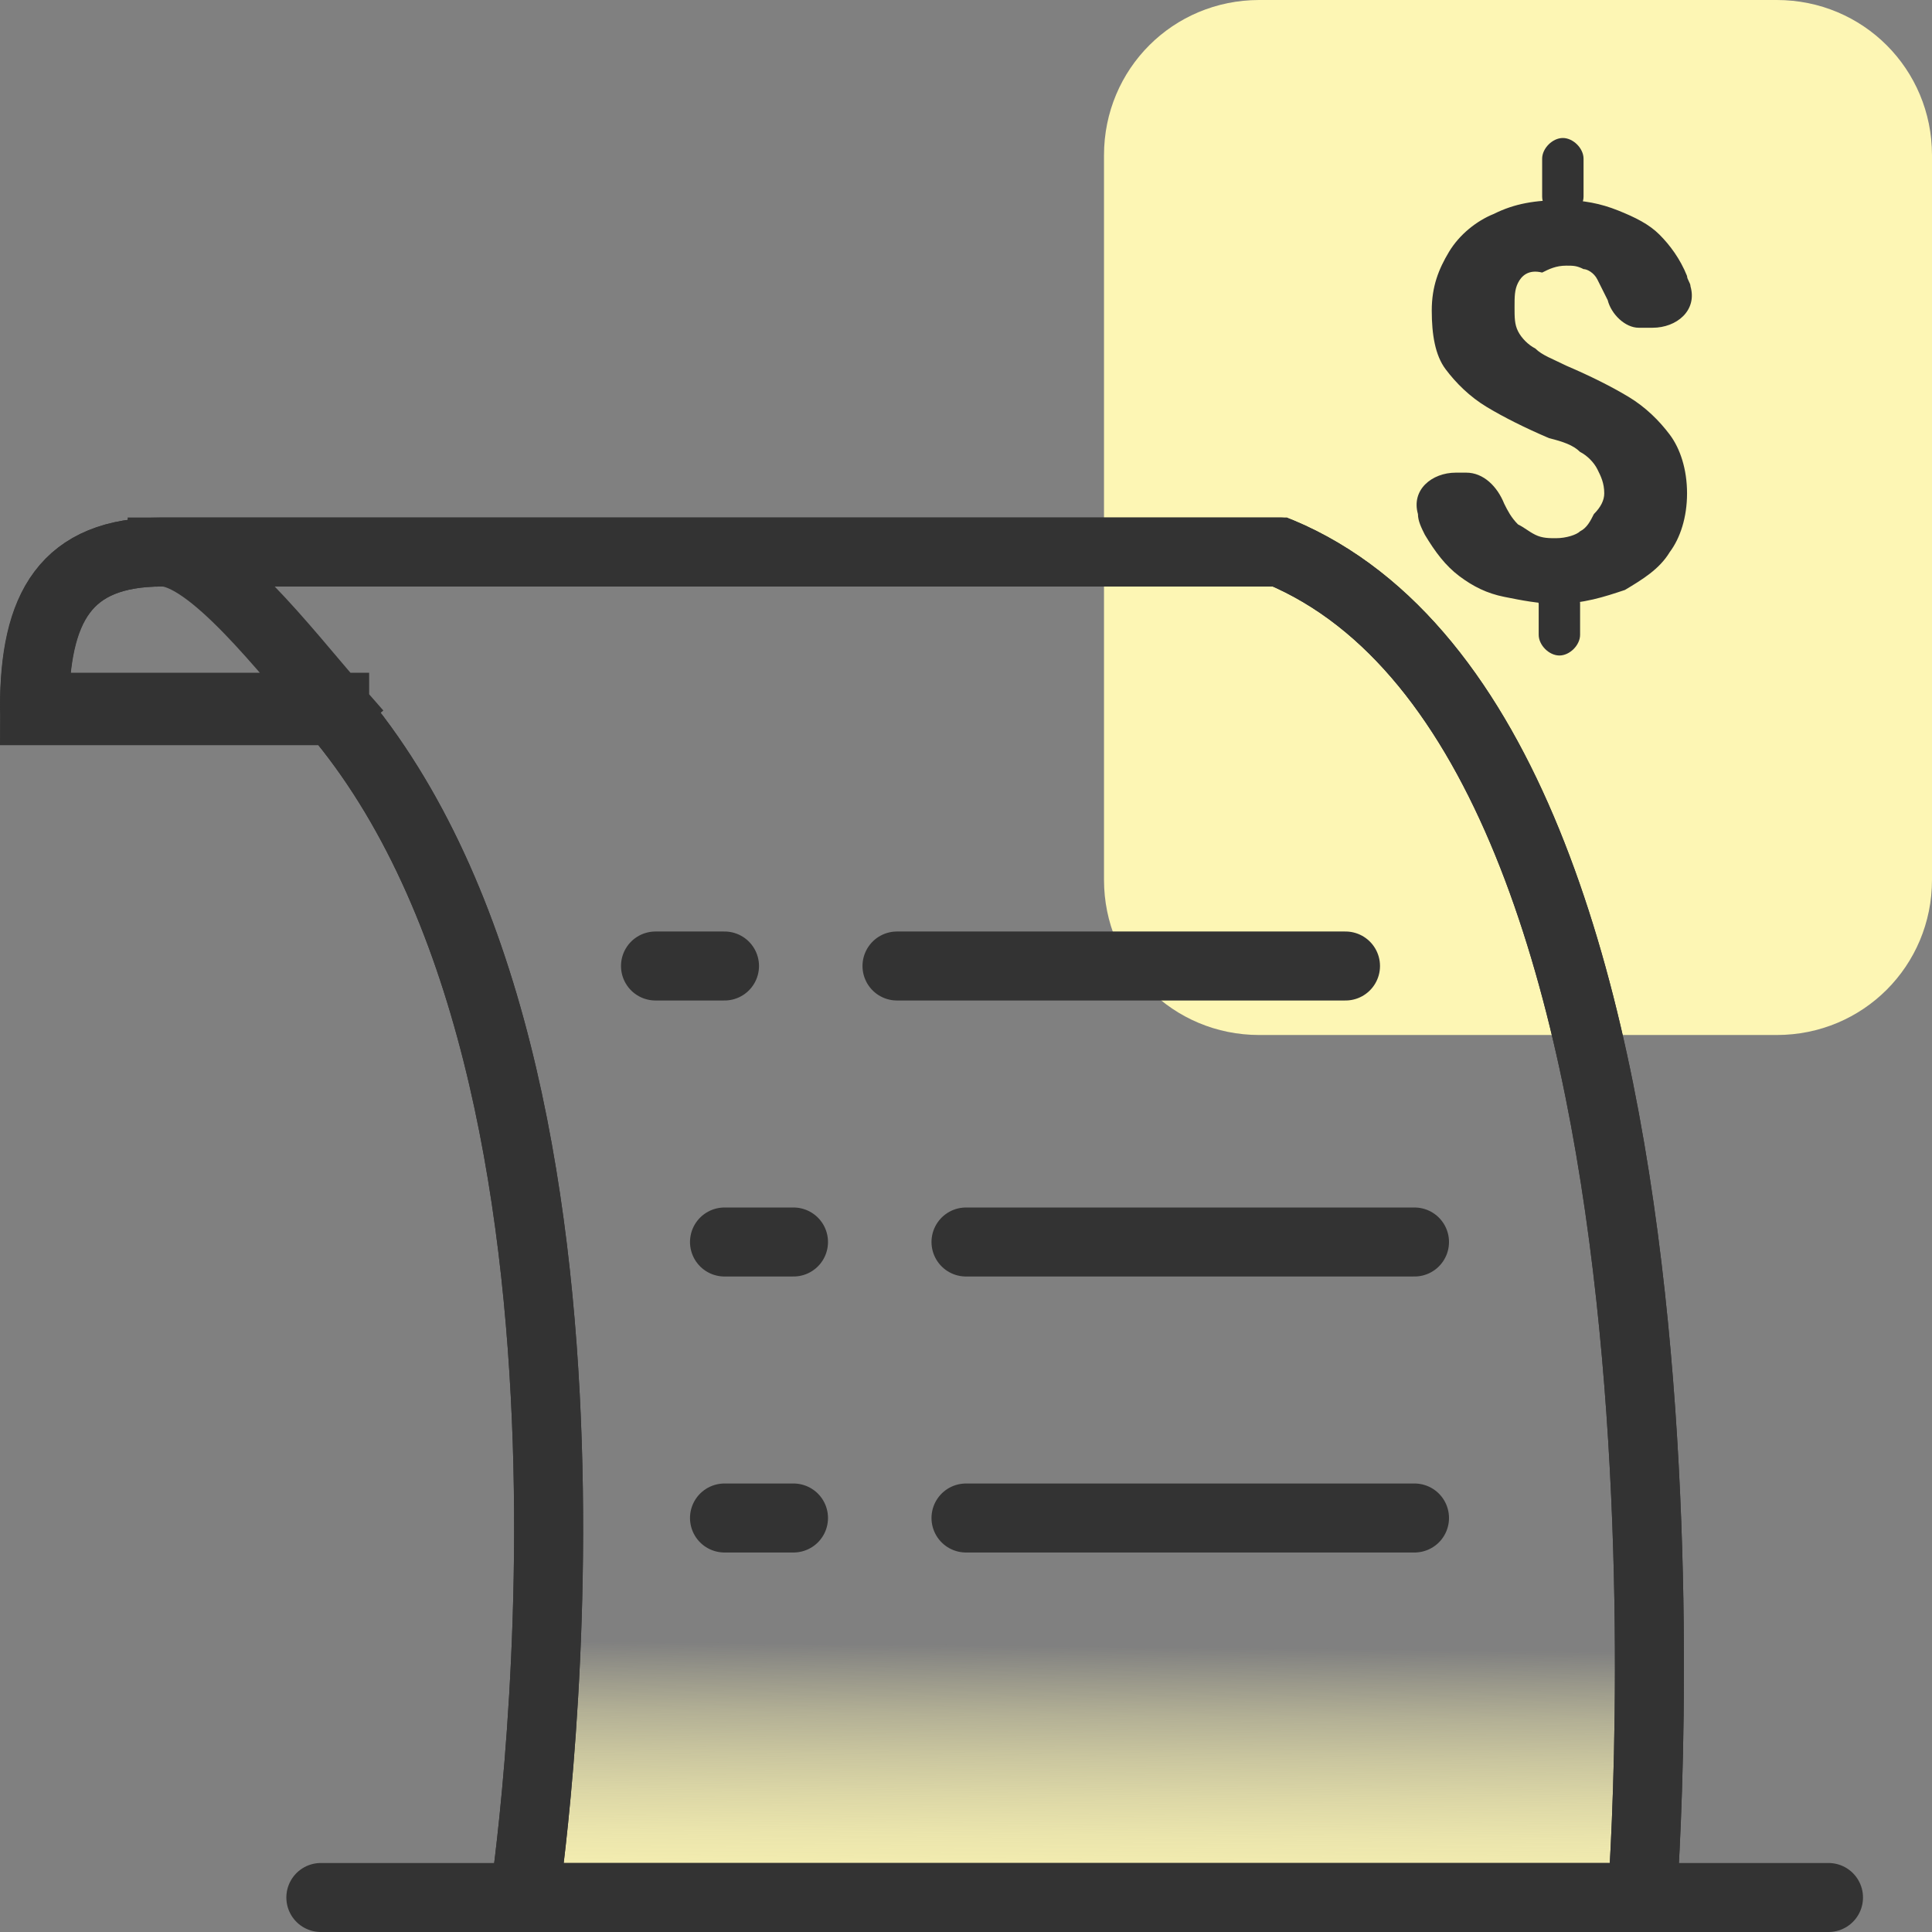
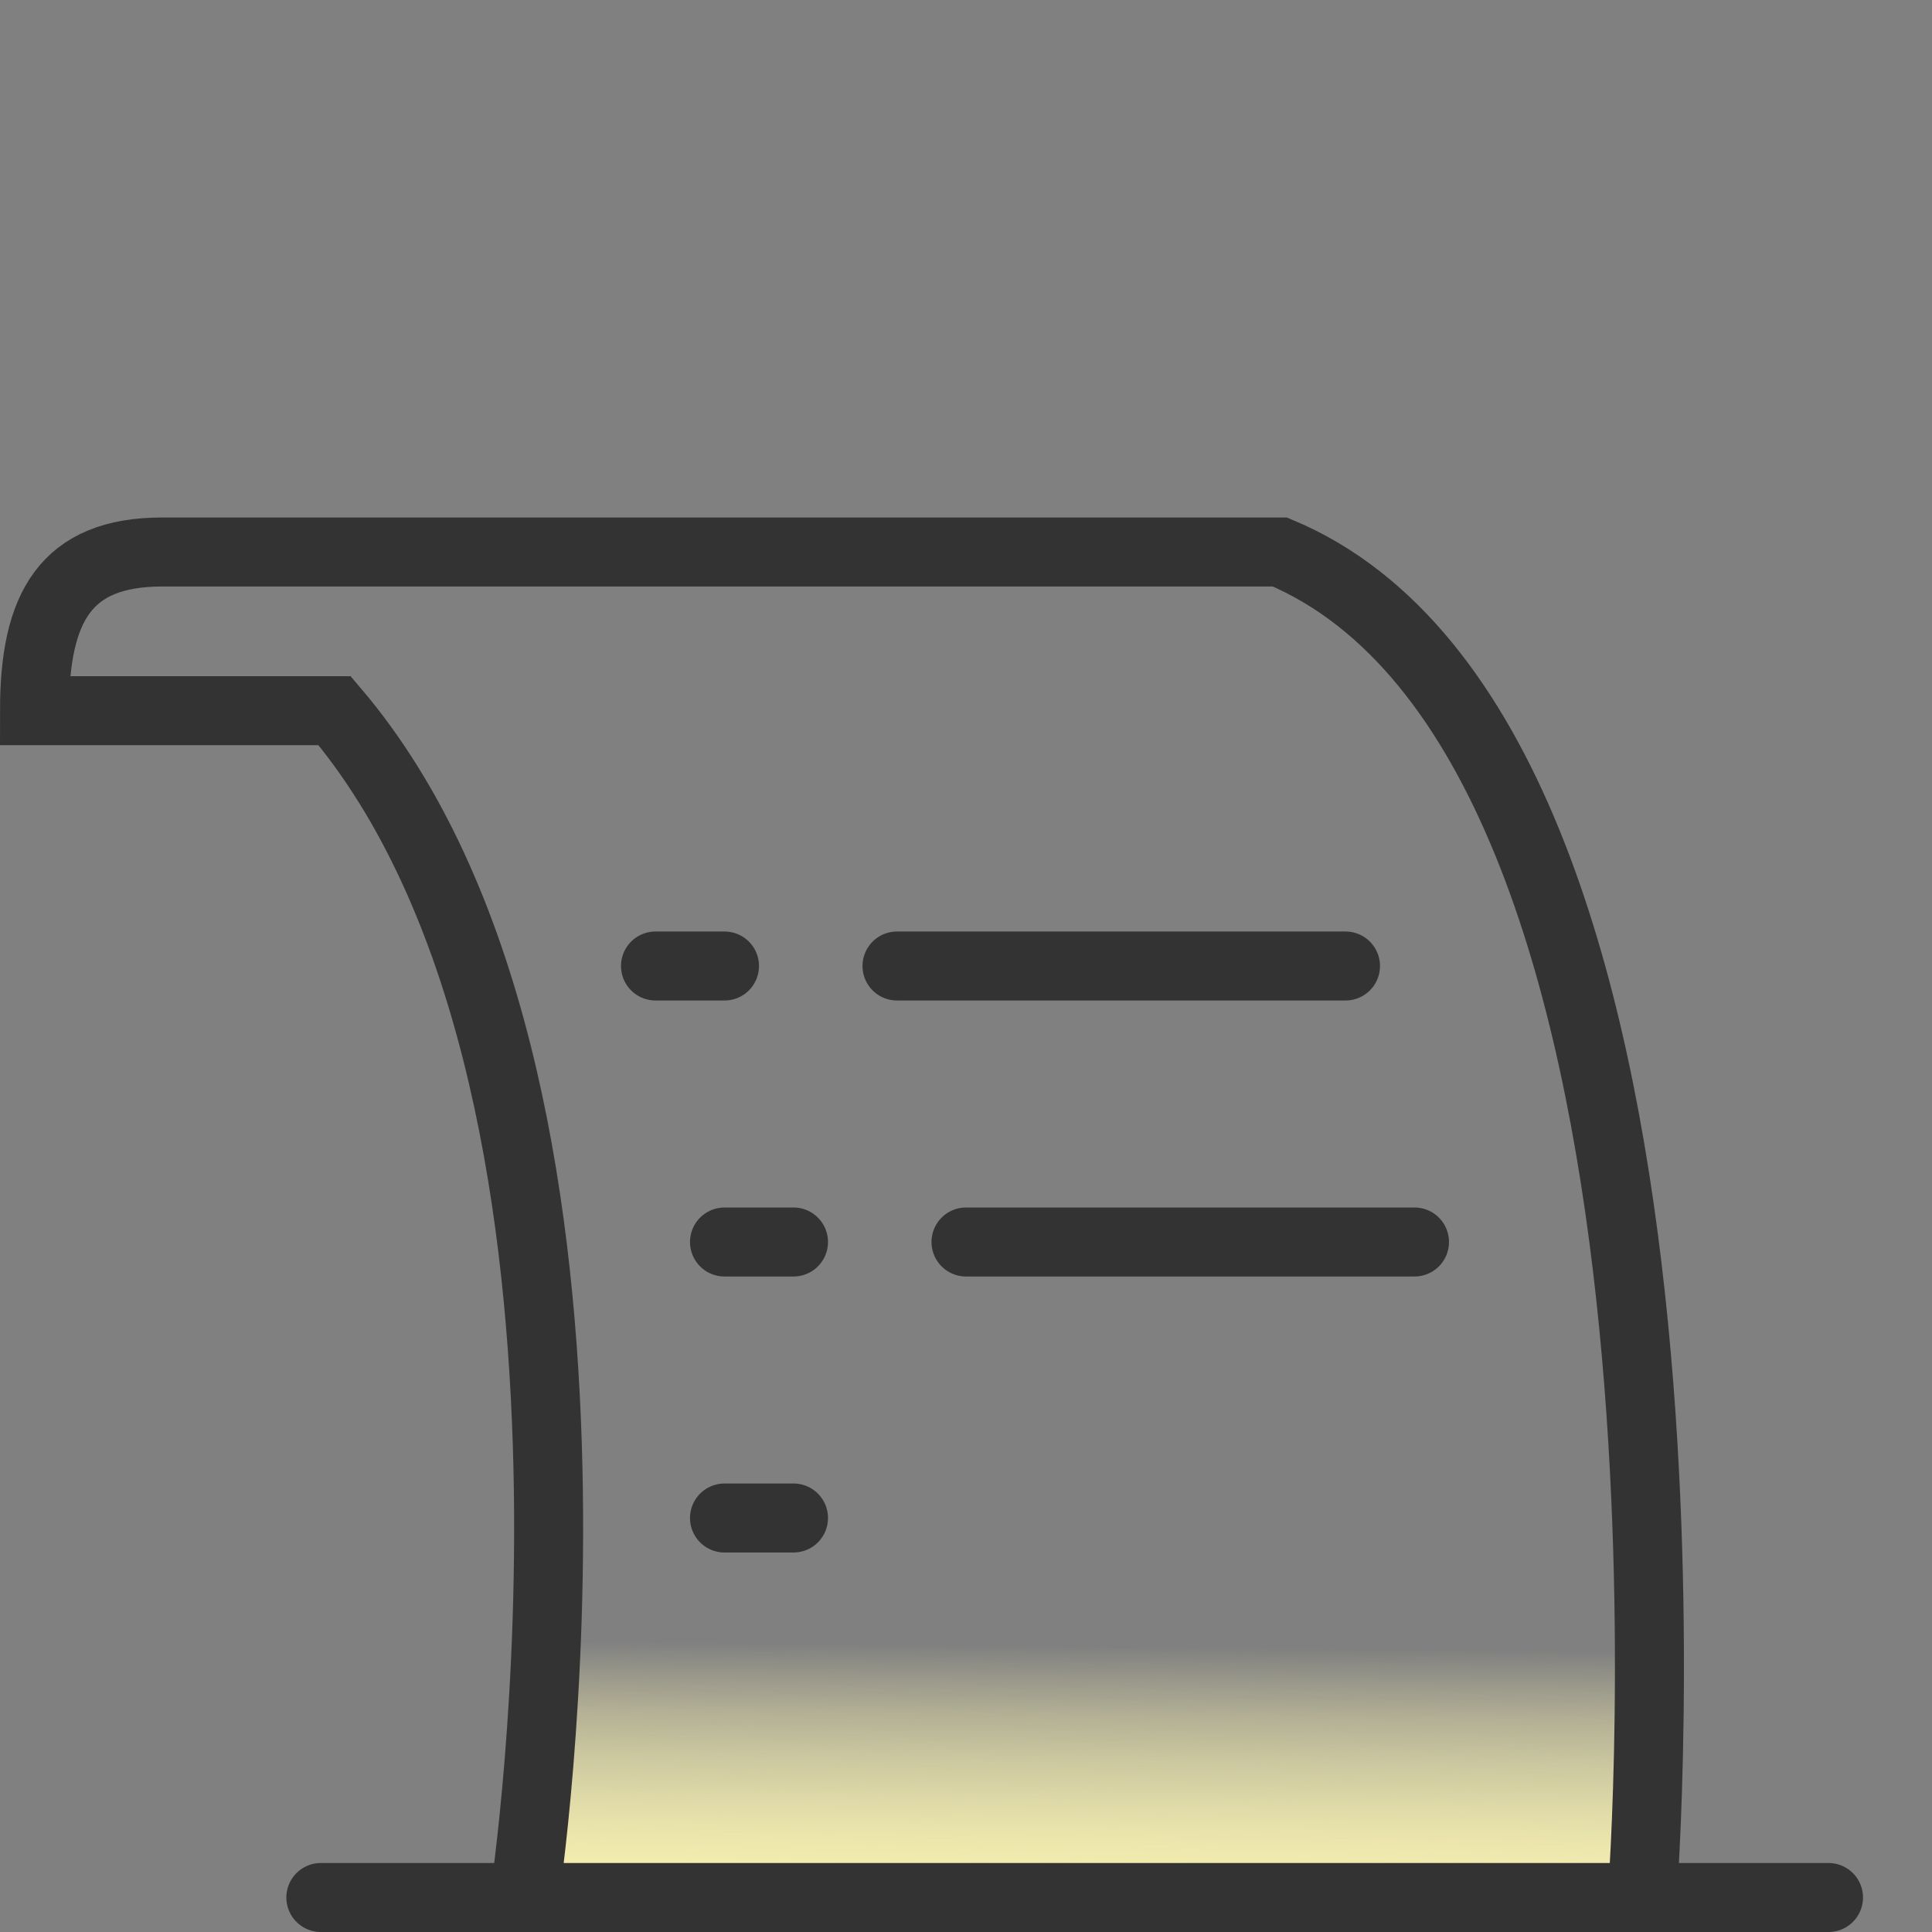
<svg xmlns="http://www.w3.org/2000/svg" version="1.1" id="Layer_1" x="0px" y="0px" viewBox="0 0 56 56" style="enable-background:new 0 0 56 56;" xml:space="preserve">
  <rect x="0" y="0" width="56" height="56" fill="#808080" stroke="none" />
  <style type="text/css">
	.st0{fill:#FDF6B4;}
	.st1{fill:#333333;}
	.st2{fill:none;stroke:#333333;stroke-width:2;stroke-linecap:round;stroke-linejoin:round;stroke-miterlimit:10;}
	.st3{fill:url(#SVGID_1_);stroke:#333333;stroke-width:2;stroke-miterlimit:10;}
	.st4{fill:none;stroke:#333333;stroke-width:2;stroke-linecap:square;stroke-linejoin:round;stroke-miterlimit:10;}
</style>
-   <path class="st0" d="M56,25.5v-21C56,2,54,0,51.5,0h-15C34,0,32,2,32,4.5v21c0,2.5,2,4.5,4.5,4.5h15C54,30,56,28,56,25.5z" />
-   <path class="st1" d="M45.3,4c0.3,0,0.6,0.3,0.6,0.6v1.1c0,0.3-0.3,0.6-0.6,0.6l0,0c-0.3,0-0.6-0.3-0.6-0.6V4.6C44.7,4.3,45,4,45.3,4  L45.3,4z M45.2,16.9c0.3,0,0.6,0.3,0.6,0.6v0.9c0,0.3-0.3,0.6-0.6,0.6l0,0c-0.3,0-0.6-0.3-0.6-0.6v-0.9  C44.5,17.2,44.8,16.9,45.2,16.9L45.2,16.9z M46.5,14.3c0-0.3-0.1-0.5-0.2-0.7c-0.1-0.2-0.3-0.4-0.5-0.5c-0.2-0.2-0.5-0.3-0.9-0.4  c-0.7-0.3-1.3-0.6-1.8-0.9c-0.5-0.3-0.9-0.7-1.2-1.1c-0.3-0.4-0.4-1-0.4-1.7c0-0.7,0.2-1.2,0.5-1.7c0.3-0.5,0.8-0.9,1.3-1.1  c0.6-0.3,1.2-0.4,2-0.4c0.6,0,1.1,0.1,1.6,0.3s0.9,0.4,1.2,0.7c0.3,0.3,0.6,0.7,0.8,1.2c0,0.1,0.1,0.2,0.1,0.3  c0.2,0.7-0.4,1.2-1.1,1.2h-0.4c-0.4,0-0.8-0.4-0.9-0.8l0,0c-0.1-0.2-0.2-0.4-0.3-0.6c-0.1-0.2-0.3-0.3-0.4-0.3  c-0.2-0.1-0.3-0.1-0.5-0.1c-0.3,0-0.5,0.1-0.7,0.2C44.3,7.8,44.1,8,44,8.2c-0.1,0.2-0.1,0.4-0.1,0.7c0,0.3,0,0.5,0.1,0.7  c0.1,0.2,0.3,0.4,0.5,0.5c0.2,0.2,0.5,0.3,0.9,0.5c0.7,0.3,1.3,0.6,1.8,0.9c0.5,0.3,0.9,0.7,1.2,1.1c0.3,0.4,0.5,1,0.5,1.7  c0,0.7-0.2,1.3-0.5,1.7c-0.3,0.5-0.8,0.8-1.3,1.1c-0.6,0.2-1.2,0.4-2,0.4c-0.5,0-1-0.1-1.5-0.2c-0.5-0.1-0.9-0.3-1.3-0.6  c-0.4-0.3-0.7-0.7-1-1.2c-0.1-0.2-0.2-0.4-0.2-0.6c-0.2-0.7,0.4-1.2,1.1-1.2h0.3c0.5,0,0.9,0.4,1.1,0.9l0,0c0.1,0.2,0.2,0.4,0.4,0.6  c0.2,0.1,0.3,0.2,0.5,0.3c0.2,0.1,0.4,0.1,0.6,0.1c0.3,0,0.6-0.1,0.7-0.2c0.2-0.1,0.3-0.3,0.4-0.5C46.4,14.7,46.5,14.5,46.5,14.3z" />
  <path class="st2" d="M9.3,55H53" />
  <linearGradient id="SVGID_1_" gradientUnits="userSpaceOnUse" x1="24.173" y1="-0.366" x2="24.282" y2="10.363" gradientTransform="matrix(1 0 0 -1 0 58)">
    <stop offset="0.18" style="stop-color:#FDF6B4" />
    <stop offset="0.28" style="stop-color:#FDF6B4;stop-opacity:0.98" />
    <stop offset="0.38" style="stop-color:#FDF6B4;stop-opacity:0.93" />
    <stop offset="0.49" style="stop-color:#FDF6B4;stop-opacity:0.85" />
    <stop offset="0.59" style="stop-color:#FDF6B4;stop-opacity:0.74" />
    <stop offset="0.7" style="stop-color:#FDF6B4;stop-opacity:0.59" />
    <stop offset="0.81" style="stop-color:#FDF6B4;stop-opacity:0.41" />
    <stop offset="0.91" style="stop-color:#FDF6B4;stop-opacity:0.2" />
    <stop offset="1" style="stop-color:#FDF6B4;stop-opacity:0" />
  </linearGradient>
  <path class="st3" d="M4.7,16h32.4c13.1,5.5,10.5,39,10.5,39H15.2c0,0,3.6-23.7-5.5-34.4H1C1,17.6,1.9,16,4.7,16z" />
-   <path class="st4" d="M4.7,16c8.2,0,28.5,0,32.4,0c13.1,5.5,10.5,39,10.5,39H15.2c0,0,3.6-23.7-5.5-34.4 M4.7,16  C1.9,16,1,17.6,1,20.5c2.3,0,6.8,0,8.7,0 M4.7,16c1.4,0,3.6,2.9,5,4.5" />
  <path class="st2" d="M19,28h2" />
  <path class="st2" d="M21,44h2" />
  <path class="st2" d="M21,36h2" />
  <path class="st2" d="M26,28h13" />
-   <path class="st2" d="M28,44h13" />
  <path class="st2" d="M28,36h13" />
</svg>